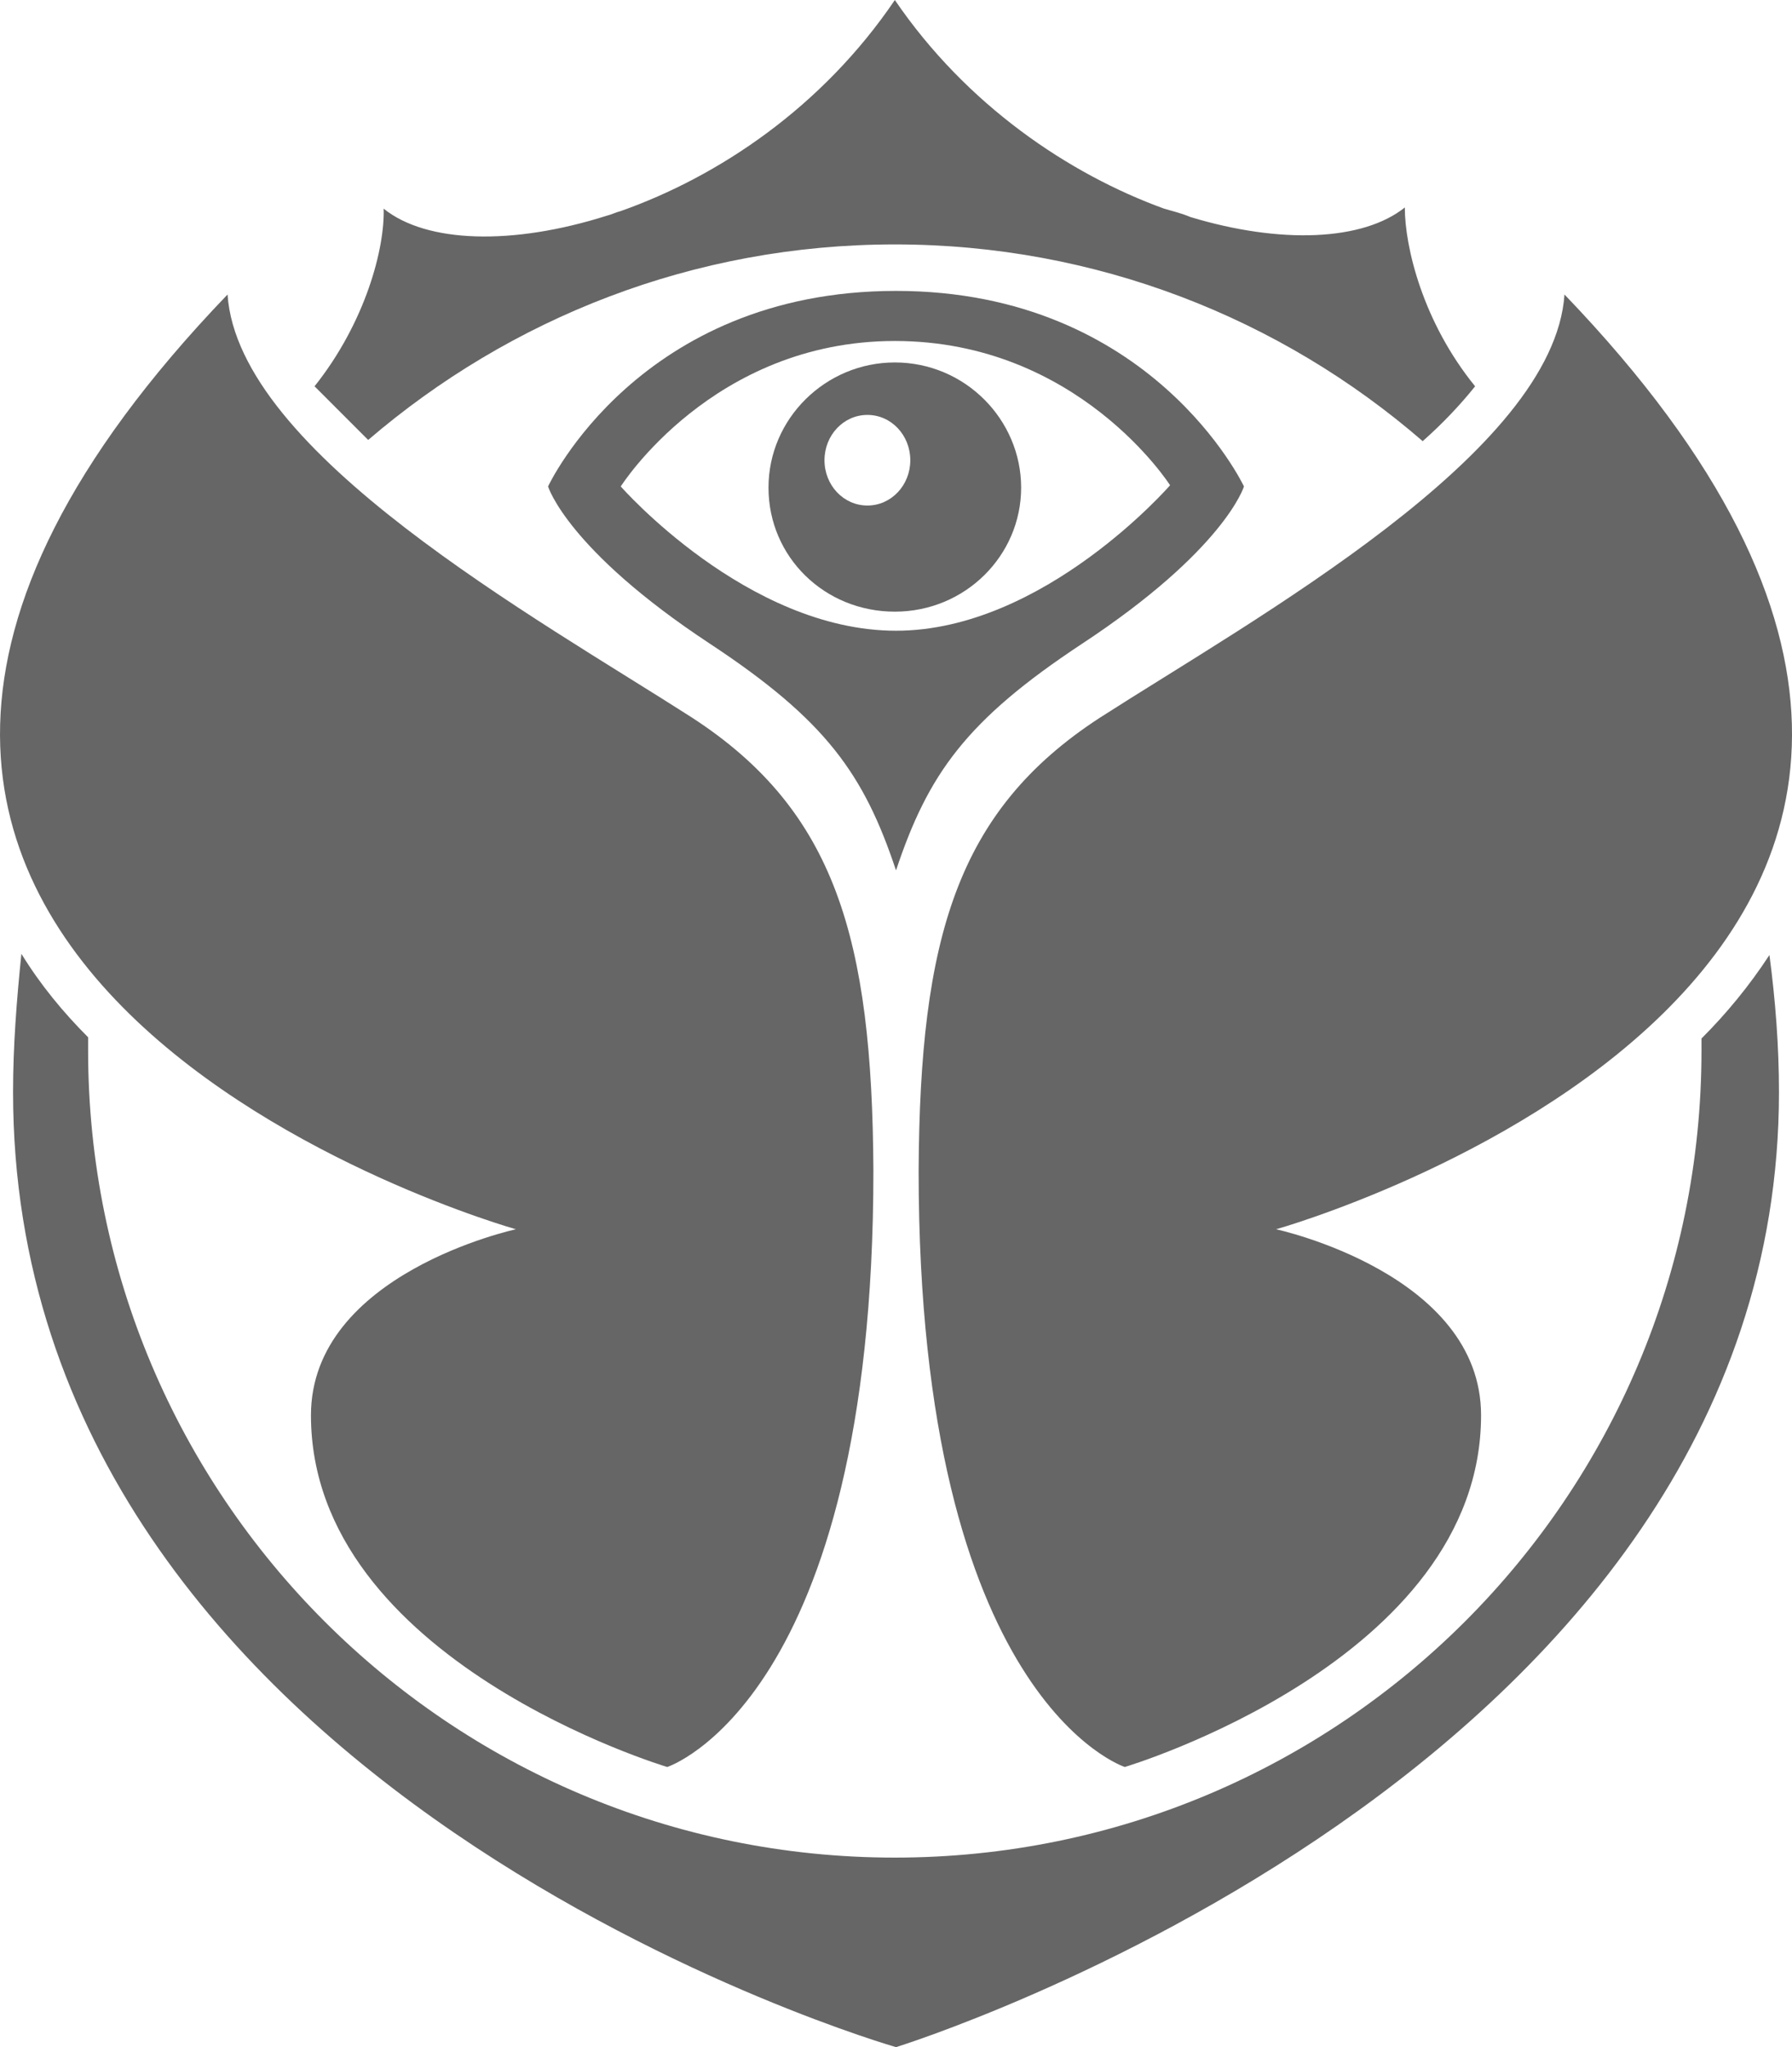
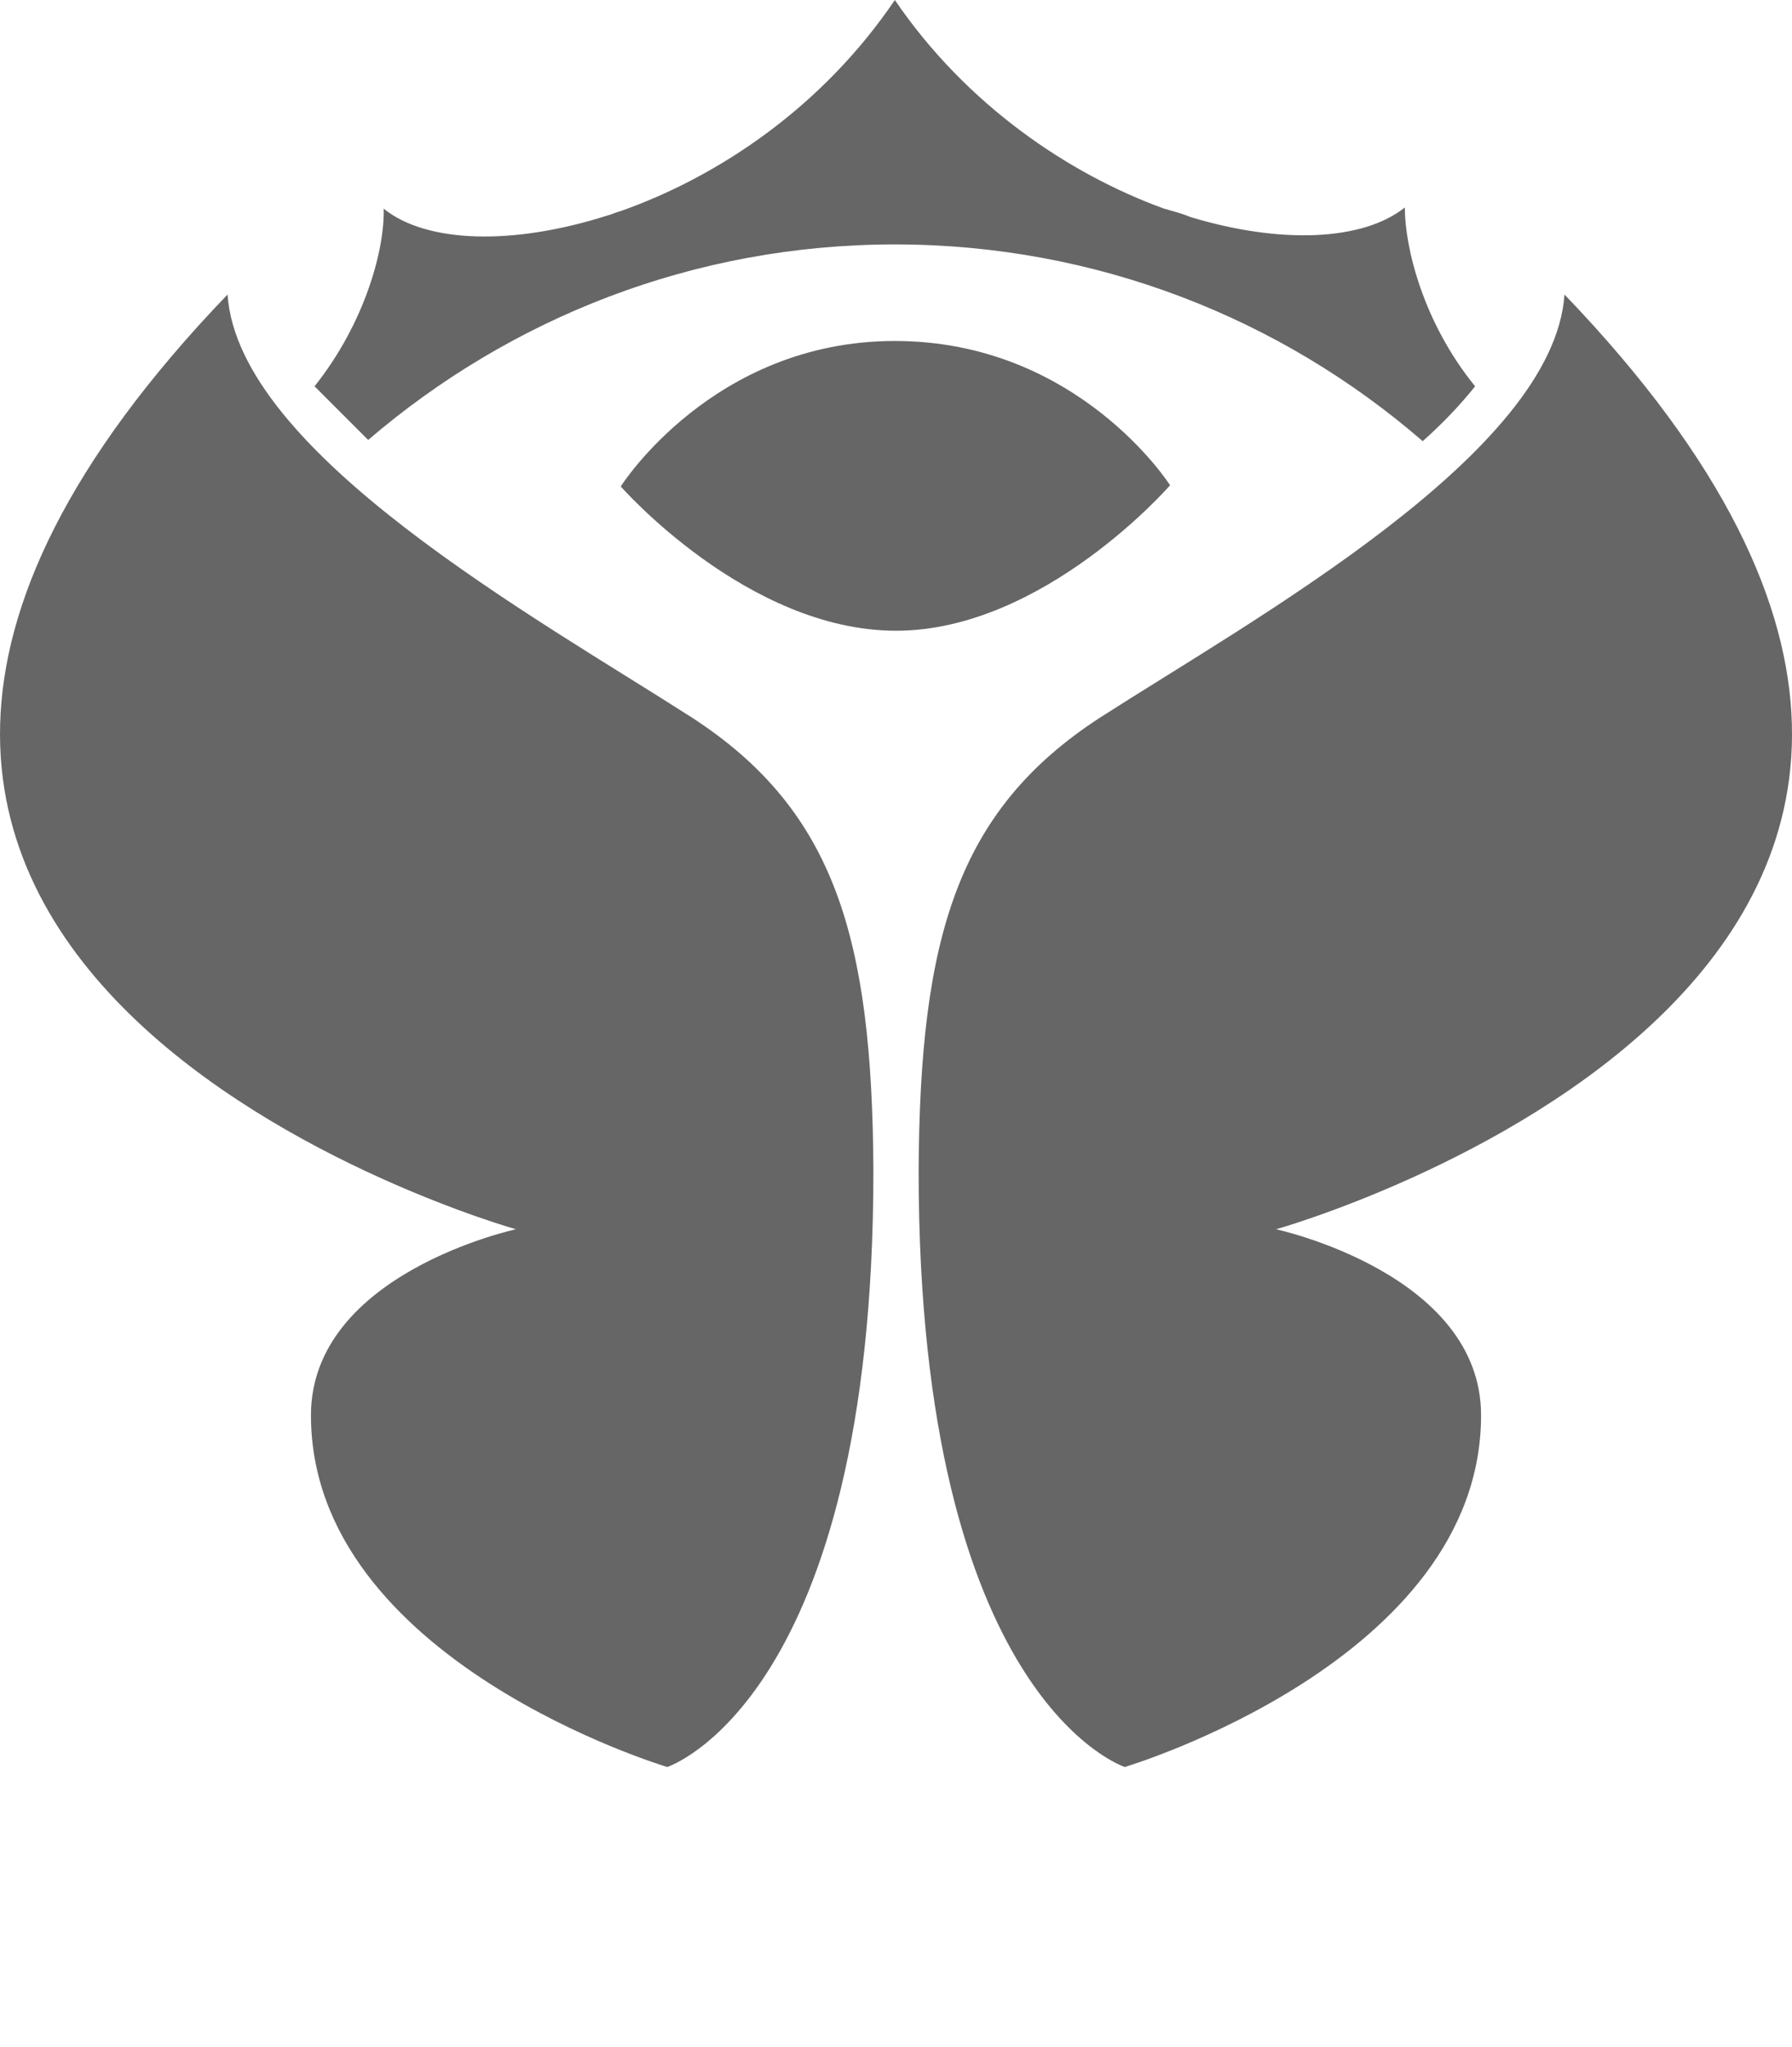
<svg xmlns="http://www.w3.org/2000/svg" id="Laag_2" data-name="Laag 2" viewBox="0 0 644.91 736.29">
  <defs>
    <style> .cls-1 { fill: #666; } </style>
  </defs>
  <g id="Laag_1-2" data-name="Laag 1">
    <g>
-       <path class="cls-1" d="M322.46,226.85h0s-.43,0,0,0c-53.6,0-99.06-51.89-99.06-51.89,0,0,33.02-52.32,98.63-52.32h0c66.04,0,99.06,51.89,99.06,51.89,0,0-45.46,52.32-98.63,52.32M322.46,104.63h0s-.43,0,0,0c-92.62,0-125.22,70.33-125.22,70.33,0,0,6.86,22.73,58.32,56.61,41.6,27.44,55.32,46.74,66.9,81.48,11.58-34.73,25.3-54.03,66.9-81.48,51.46-33.88,58.32-56.61,58.32-56.61,0,0-33.02-70.33-125.22-70.33" />
+       <path class="cls-1" d="M322.46,226.85h0s-.43,0,0,0c-53.6,0-99.06-51.89-99.06-51.89,0,0,33.02-52.32,98.63-52.32h0c66.04,0,99.06,51.89,99.06,51.89,0,0-45.46,52.32-98.63,52.32M322.46,104.63h0s-.43,0,0,0" />
      <path class="cls-1" d="M312.16,181.82c-8.58,0-15.44-7.29-15.44-16.29s6.86-16.3,15.44-16.3,15.44,7.29,15.44,16.3-6.86,16.29-15.44,16.29M322.03,130.36c-24.87,0-45.46,20.15-45.46,45.03s20.15,44.6,45.46,44.6,45.46-20.16,45.46-44.6-20.15-45.03-45.46-45.03" />
      <path class="cls-1" d="M132.49,158.24c51.03-43.74,117.07-70.33,189.54-70.33s138.94,26.59,189.97,70.76c7.29-6.43,13.72-13.29,18.87-19.73-18.87-23.16-25.3-50.17-25.3-64.32-15.01,12.01-44.6,13.29-77.19,3.43-3-1.29-6.43-2.14-9.43-3-34.31-12.44-71.19-37.31-96.91-75.04-26.16,38.59-63.47,63.47-98.63,75.9-1.72.43-3.43,1.29-5.15,1.71-33.88,10.72-64.75,9.86-80.19-2.57.43,14.15-6.43,40.74-24.87,63.89,6,6,12.44,12.44,19.3,19.3" />
-       <path class="cls-1" d="M612.34,373.51v4.29c0,160.38-129.93,290.31-290.31,290.31S31.71,538.17,31.71,377.79v-4.72c-9.01-9.01-17.15-18.87-24.01-30.02-1.71,16.72-3,33.02-3,49.74,0,252.58,317.76,343.49,317.76,343.49,0,0,317.76-98.2,317.76-343.49,0-16.72-1.29-33.02-3.43-49.31-7.29,11.15-15.44,21.01-24.44,30.02" />
      <path class="cls-1" d="M249.13,258.15c-56.18-36.02-163.38-95.2-167.24-152.23-232.42,241.86,103.78,336.2,103.78,336.2,0,0-73.76,15.87-73.76,66.9,0,88.34,128.22,126.5,128.22,126.5,0,0,74.19-24.01,74.19-214.41-.43-83.62-13.72-129.5-65.18-162.95" />
      <path class="cls-1" d="M395.79,258.15c56.18-36.02,163.38-95.2,167.24-152.23,232.42,241.86-103.78,336.2-103.78,336.2,0,0,73.76,15.87,73.76,66.9,0,88.34-128.22,126.5-128.22,126.5,0,0-74.19-24.01-74.19-214.41.43-83.62,13.72-129.5,65.18-162.95" />
    </g>
  </g>
</svg>